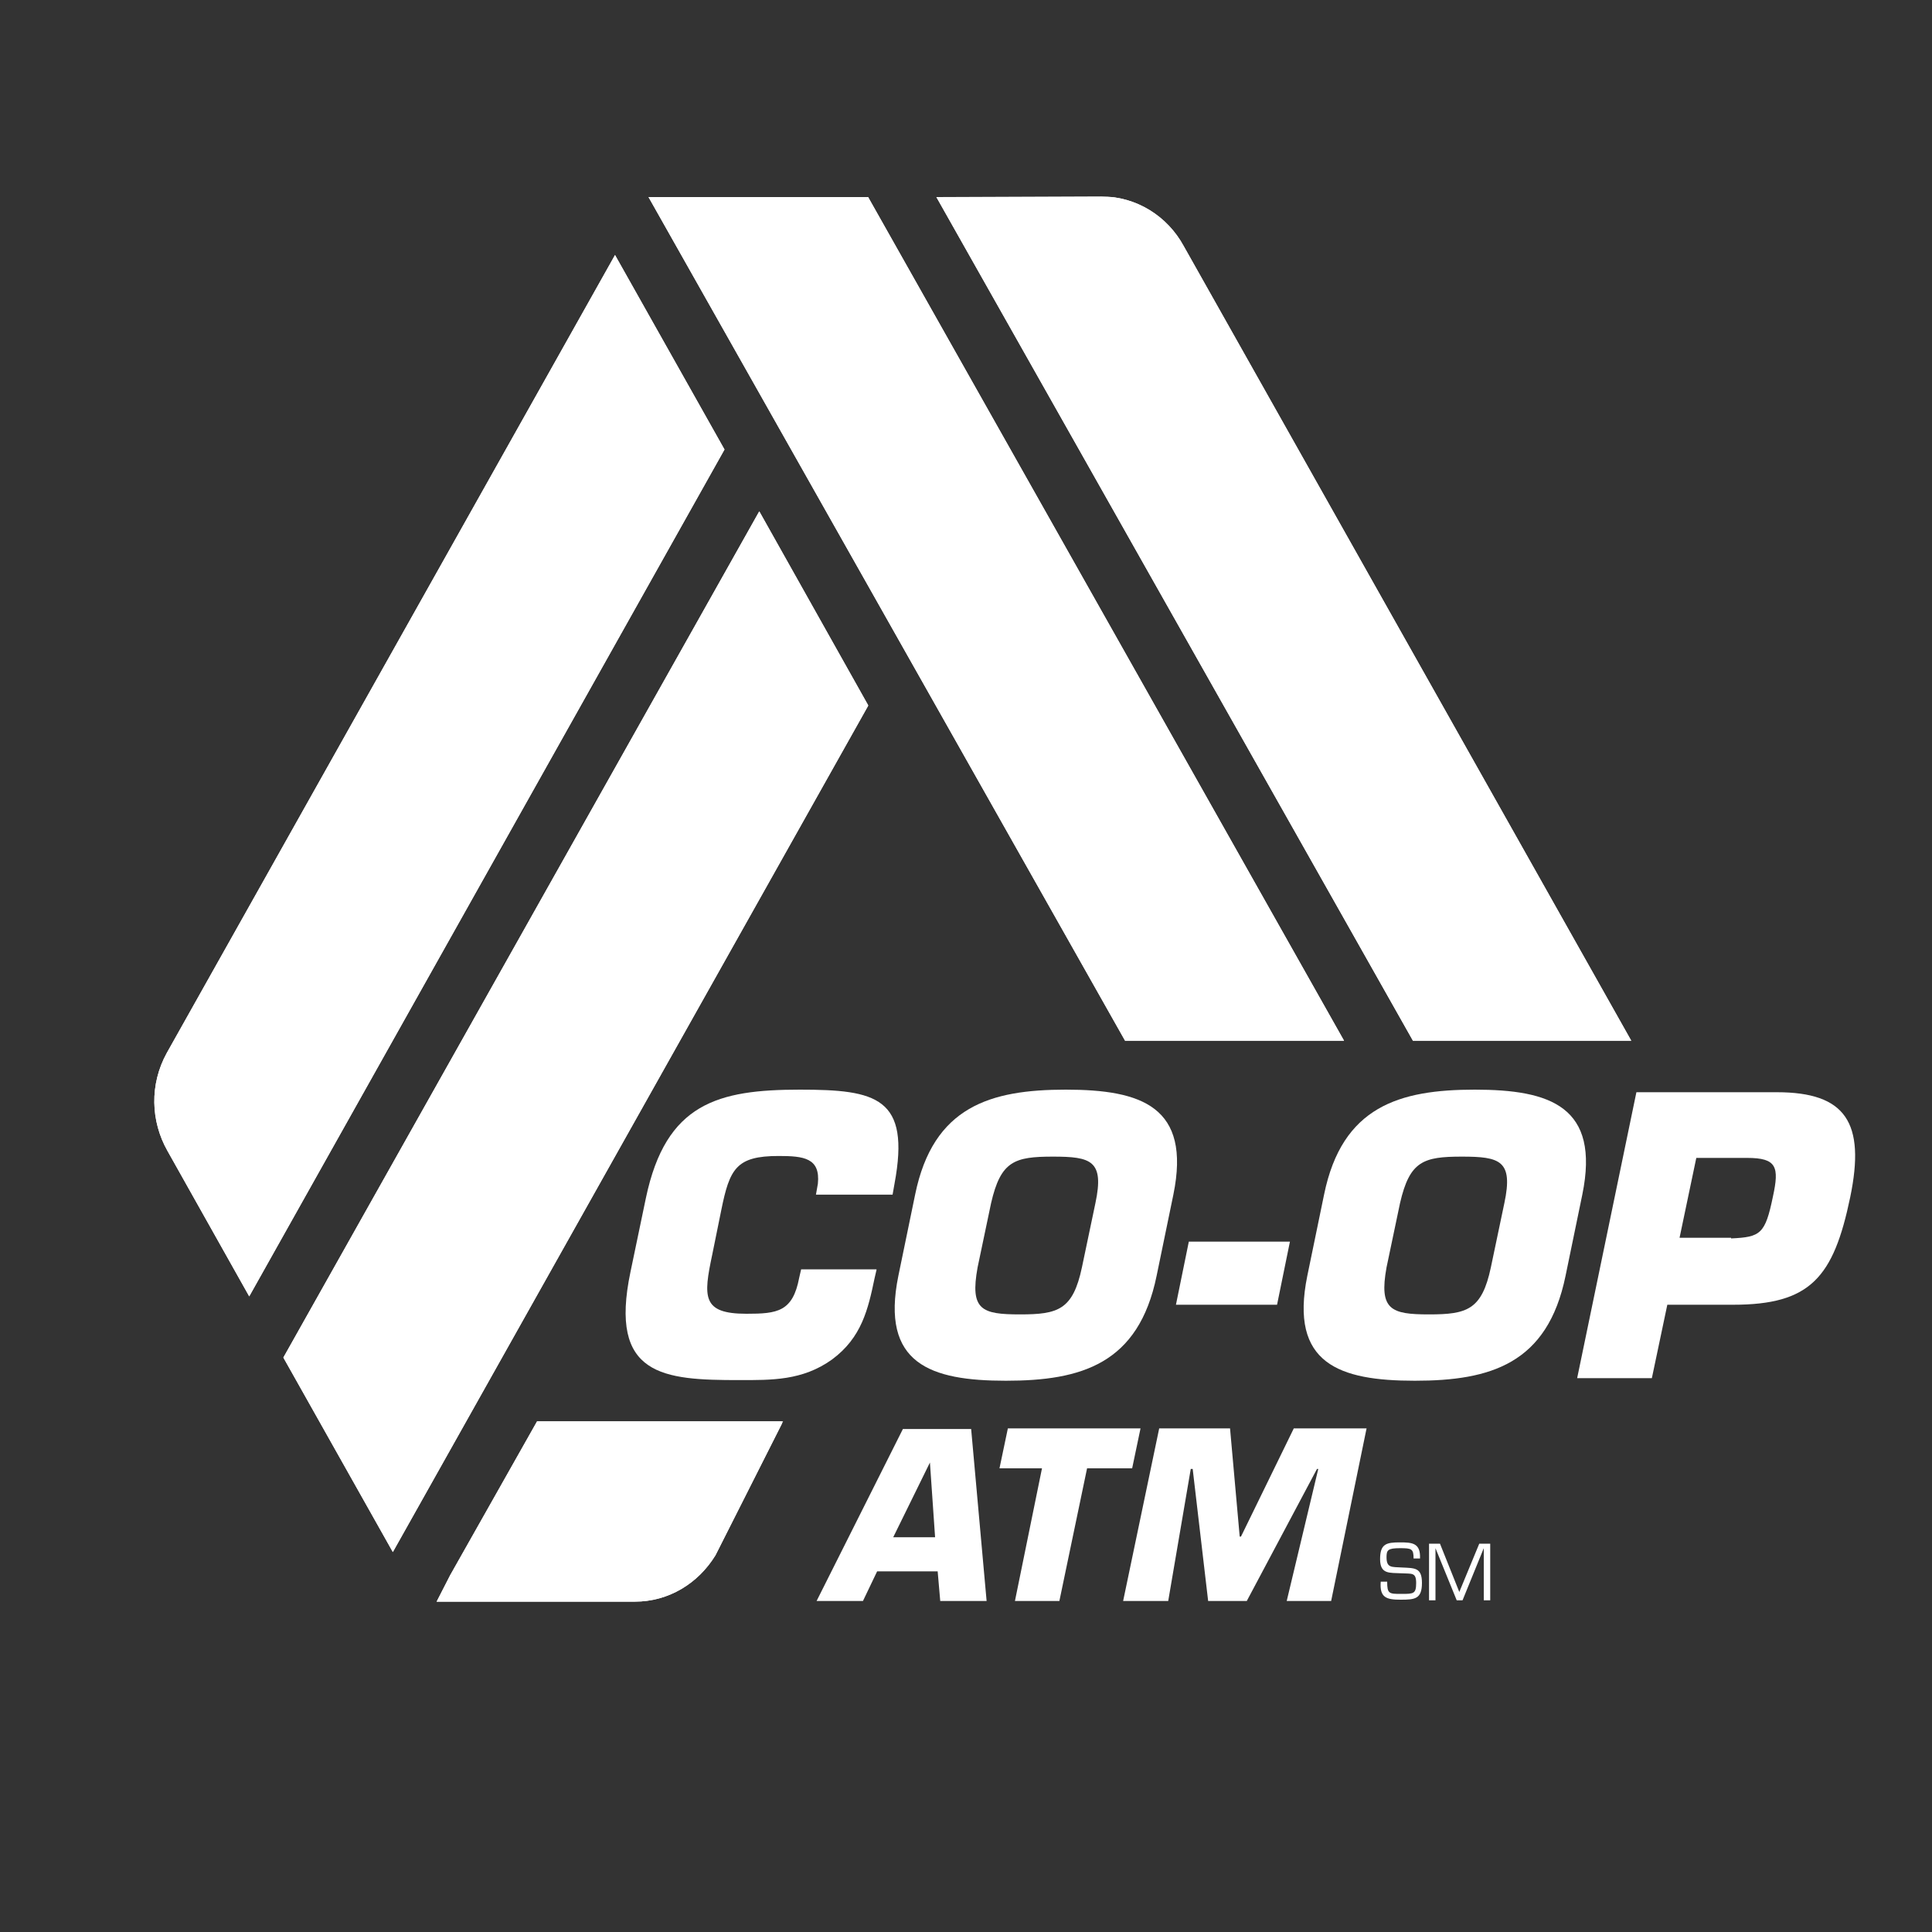
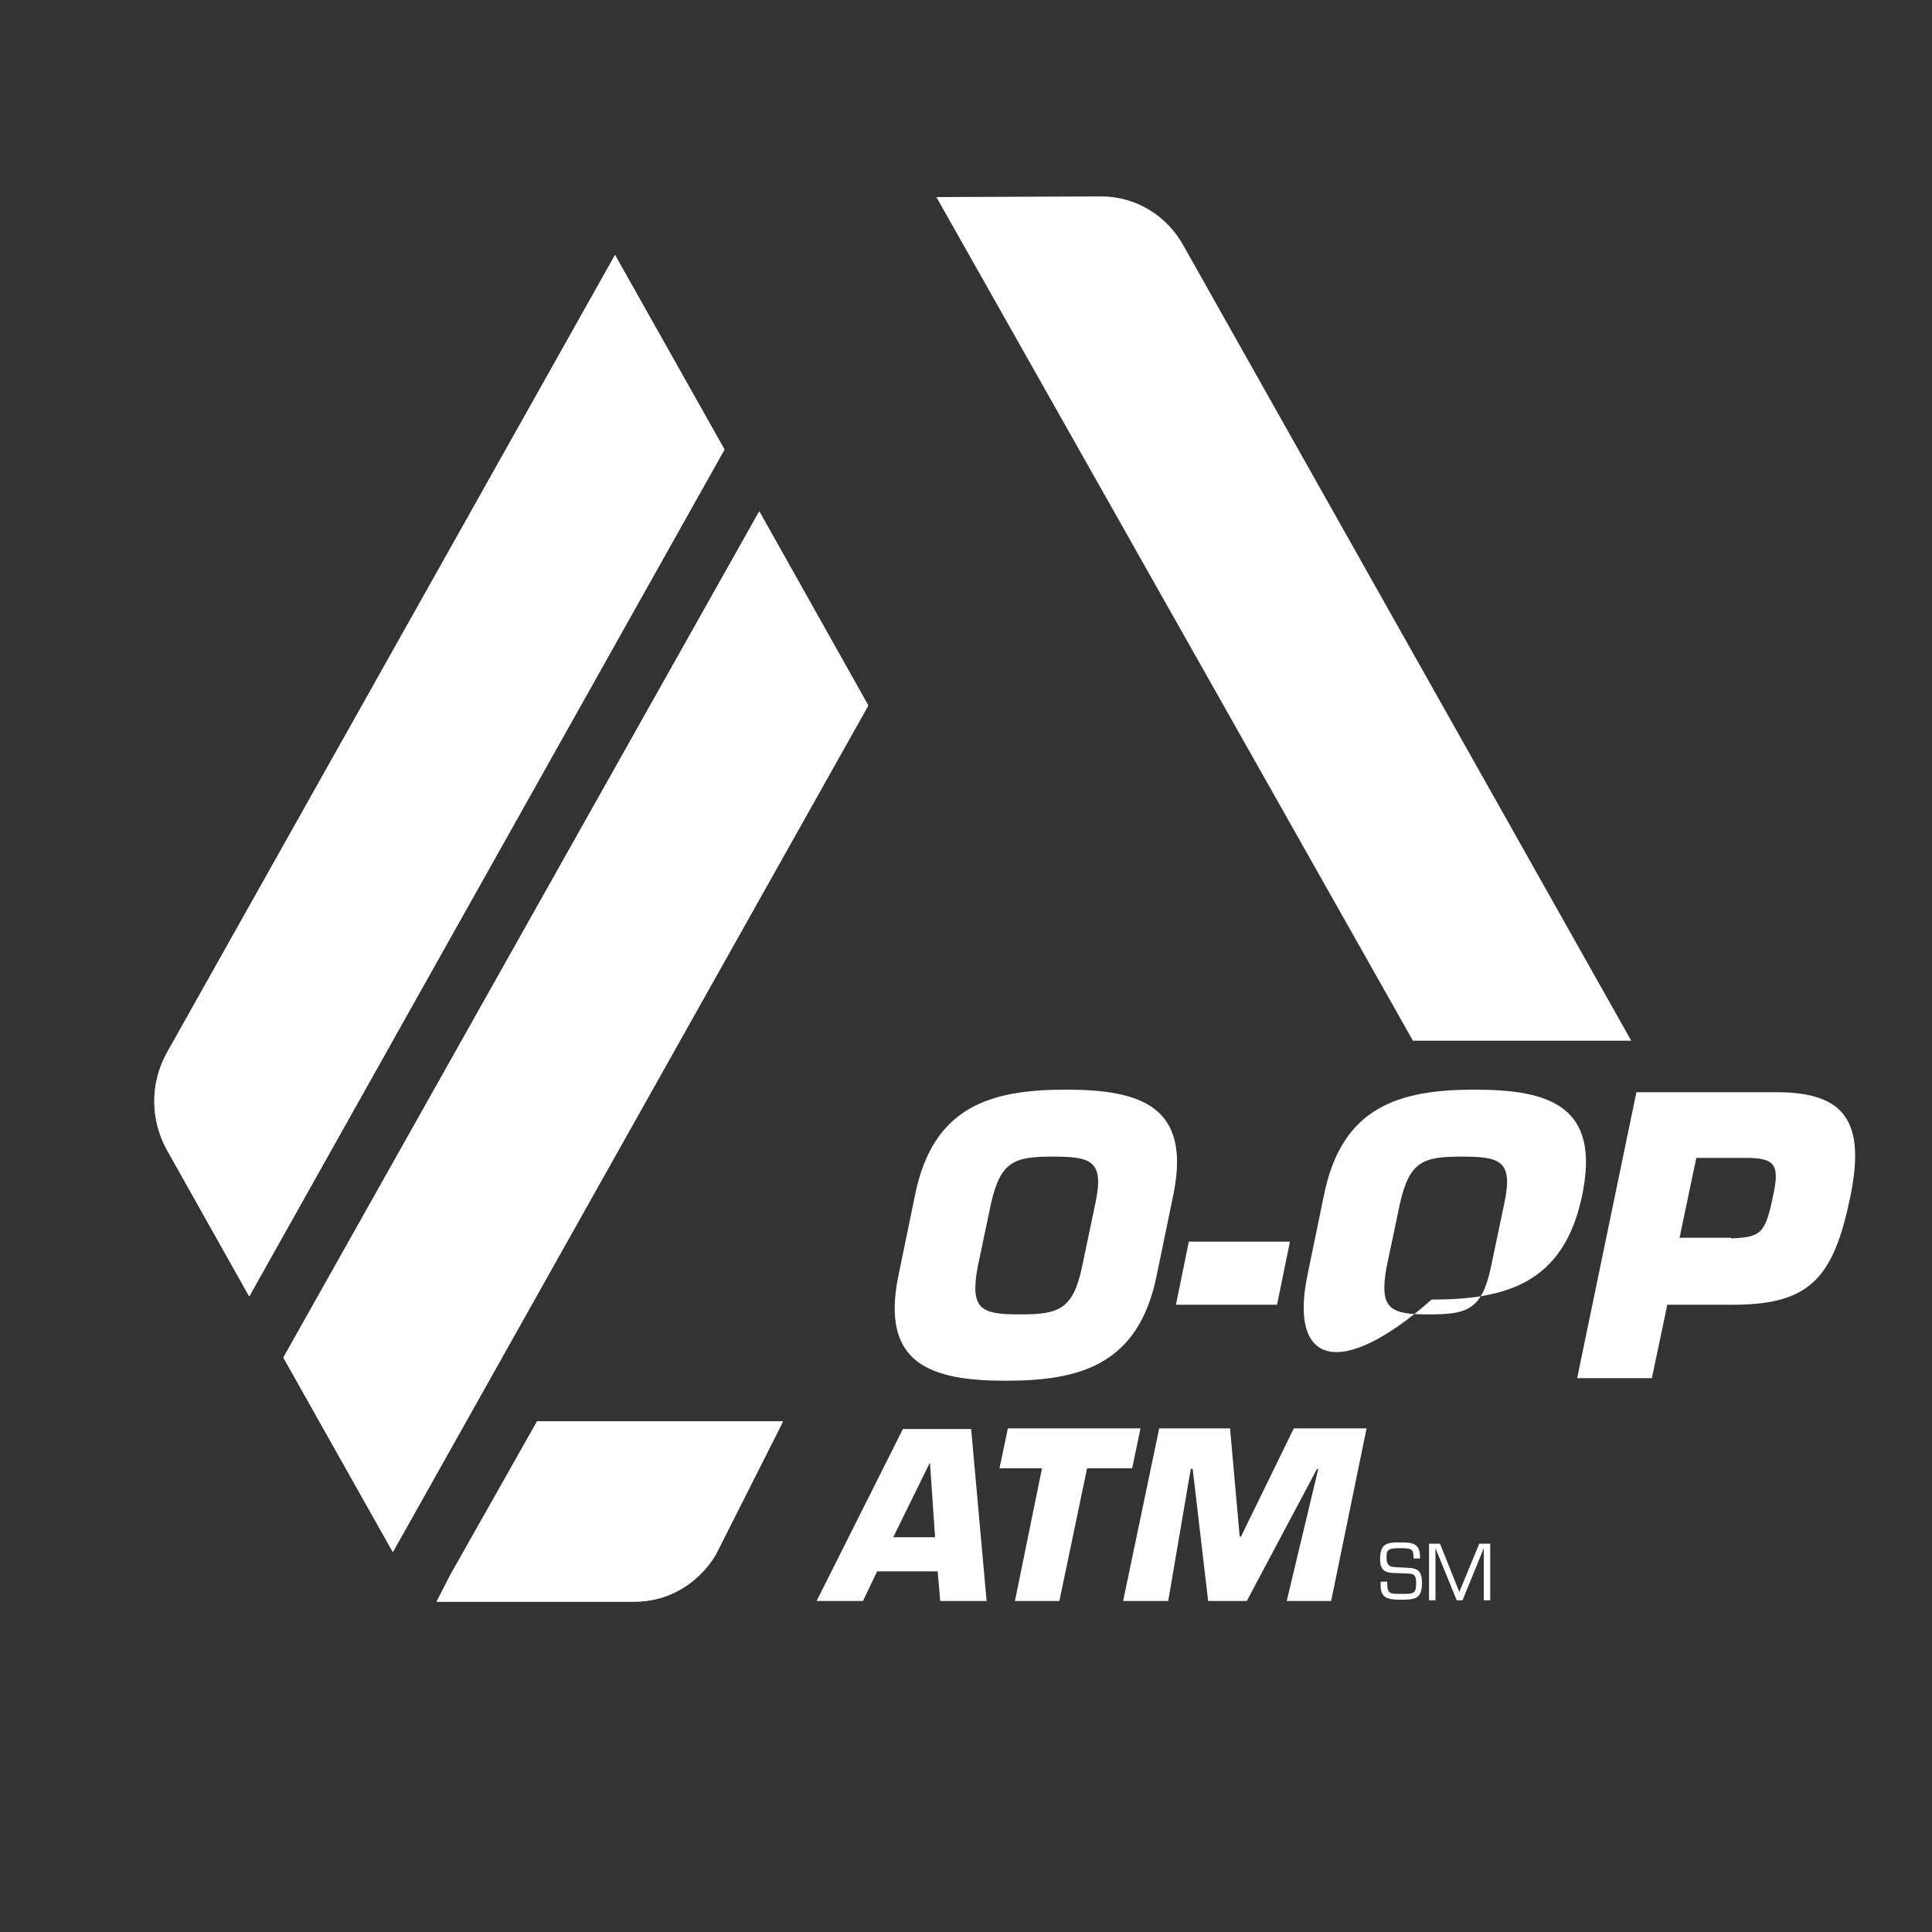
<svg xmlns="http://www.w3.org/2000/svg" xmlns:xlink="http://www.w3.org/1999/xlink" version="1.1" id="Layer_1" x="0px" y="0px" viewBox="0 0 300 300" style="enable-background:new 0 0 300 300;" xml:space="preserve">
  <rect x="0" y="0" width="300" height="300" fill="#333333" stroke="none" />
  <style type="text/css">
	.st0{clip-path:url(#SVGID_00000015329715302402310420000005031896263586331524_);fill:#FFFFFF;}
	.st1{clip-path:url(#SVGID_00000070100045926856602490000010488757692315743408_);fill:#FFFFFF;}
	.st2{clip-path:url(#SVGID_00000119091751647550256230000011508358473293096094_);fill:#FFFFFF;}
	.st3{clip-path:url(#SVGID_00000062170024354317240760000016004107194577096637_);fill:#FFFFFF;}
	.st4{clip-path:url(#SVGID_00000060002070725638537530000015826423522008403841_);fill:#FFFFFF;}
	.st5{fill:#FFFFFF;}
</style>
  <g>
    <g>
      <defs>
        <path id="SVGID_1_" d="M83.4,220.7l-13.5,23.9l-2.1,4.1h30.8c5.2,0,9.8-2.8,12.5-7.2l10.5-20.8L83.4,220.7z" />
      </defs>
      <use xlink:href="#SVGID_1_" style="overflow:visible;fill:#FFFFFF;" />
      <clipPath id="SVGID_00000175307707422259074300000012788369605273524613_">
        <use xlink:href="#SVGID_1_" style="overflow:visible;" />
      </clipPath>
      <rect x="67.7" y="220.7" style="clip-path:url(#SVGID_00000175307707422259074300000012788369605273524613_);fill:#FFFFFF;" width="53.7" height="28" />
    </g>
  </g>
  <g>
    <g>
      <defs>
-         <polygon id="SVGID_00000044893438580552177880000009587980412708674228_" points="100.7,30.6 100.7,30.6 174.7,161.6      208.7,161.6 208.7,161.6 134.8,30.6    " />
-       </defs>
+         </defs>
      <use xlink:href="#SVGID_00000044893438580552177880000009587980412708674228_" style="overflow:visible;fill:#FFFFFF;" />
      <clipPath id="SVGID_00000010286567801173550730000003118720865002413219_">
        <use xlink:href="#SVGID_00000044893438580552177880000009587980412708674228_" style="overflow:visible;" />
      </clipPath>
      <polygon style="clip-path:url(#SVGID_00000010286567801173550730000003118720865002413219_);fill:#FFFFFF;" points="186.3,-14.3     260.5,134.5 123.1,206.6 48.9,57.8   " />
    </g>
  </g>
  <g>
    <g>
      <defs>
        <polygon id="SVGID_00000083800710134750868870000013304644341373275266_" points="44,210.8 61,241 134.8,109.6 134.8,109.5      117.9,79.4    " />
      </defs>
      <use xlink:href="#SVGID_00000083800710134750868870000013304644341373275266_" style="overflow:visible;fill:#FFFFFF;" />
      <clipPath id="SVGID_00000071543791993762394290000001098971182555833533_">
        <use xlink:href="#SVGID_00000083800710134750868870000013304644341373275266_" style="overflow:visible;" />
      </clipPath>
      <polygon style="clip-path:url(#SVGID_00000071543791993762394290000001098971182555833533_);fill:#FFFFFF;" points="-25,199.2     67.5,38.6 203.8,121.2 111.3,281.8   " />
    </g>
  </g>
  <g>
    <g>
      <defs>
        <path id="SVGID_00000100357346399273978170000009506775593522585005_" d="M145.4,30.6l74,131h33.9L183.8,38.2     c-2.5-4.6-7.3-7.7-12.8-7.7L145.4,30.6L145.4,30.6z" />
      </defs>
      <use xlink:href="#SVGID_00000100357346399273978170000009506775593522585005_" style="overflow:visible;fill:#FFFFFF;" />
      <clipPath id="SVGID_00000111178259805994271620000018002900321754216585_">
        <use xlink:href="#SVGID_00000100357346399273978170000009506775593522585005_" style="overflow:visible;" />
      </clipPath>
-       <rect x="145.4" y="30.6" style="clip-path:url(#SVGID_00000111178259805994271620000018002900321754216585_);fill:#FFFFFF;" width="108" height="131" />
    </g>
  </g>
  <g>
    <g>
      <defs>
        <path id="SVGID_00000093893981639660829020000008322877664897553307_" d="M25.9,163.5L25.9,163.5c-2.7,4.9-2.5,10.6,0.1,15.2     l12.7,22.6l73.8-131.5L95.5,39.6L25.9,163.5z" />
      </defs>
      <use xlink:href="#SVGID_00000093893981639660829020000008322877664897553307_" style="overflow:visible;fill:#FFFFFF;" />
      <clipPath id="SVGID_00000050649662099561826700000006155984942791082409_">
        <use xlink:href="#SVGID_00000093893981639660829020000008322877664897553307_" style="overflow:visible;" />
      </clipPath>
      <polygon style="clip-path:url(#SVGID_00000050649662099561826700000006155984942791082409_);fill:#FFFFFF;" points="-45.9,159.4     46.3,-0.5 181.5,81.4 89.4,241.4   " />
    </g>
  </g>
  <g>
-     <path class="st5" d="M136.1,197.2l-0.3,1.3c-1,4.8-2,9.2-6.6,12.6c-4.6,3.3-9.4,3.2-14.4,3.2c-11.8,0-20.3-0.6-16.9-16.8l2.4-11.5   c3.1-14.7,11.2-16.8,23.9-16.8c11.9,0,17.2,1.2,14.7,14.6l-0.3,1.7h-11.9l0.3-1.7c0.4-4-2.2-4.3-6.1-4.3c-6.6,0-7.6,2-8.9,8.4   l-1.4,6.9c-1.4,6.6-1.6,9.2,5.3,9.2c4.8,0,7.2-0.3,8.2-5.6l0.3-1.3H136.1z" />
    <path class="st5" d="M139.5,198.1l2.6-12.6c2.8-13.7,11.7-16.3,23.4-16.3c11.7,0,19.5,2.6,16.7,16.3l-2.6,12.6   c-2.8,13.7-11.7,16.3-23.4,16.3S136.7,211.8,139.5,198.1 M168,196.8l2.1-10c1.4-6.6-0.7-7.2-6.6-7.2c-6,0-8.1,0.7-9.6,7.2l-2.1,10   c-1.2,6.6,0.6,7.3,6.6,7.3C164.3,204.1,166.6,203.4,168,196.8" />
    <polygon class="st5" points="200.3,192.8 198.3,202.6 182.6,202.6 184.6,192.8  " />
-     <path class="st5" d="M203,198.1l2.6-12.6c2.8-13.7,11.7-16.3,23.4-16.3c11.7,0,19.5,2.6,16.7,16.3l-2.6,12.6   c-2.8,13.7-11.7,16.3-23.4,16.3C208,214.4,200.2,211.8,203,198.1 M231.5,196.8l2.1-10c1.4-6.6-0.7-7.2-6.6-7.2   c-6,0-8.1,0.7-9.6,7.2l-2.1,10c-1.2,6.6,0.7,7.3,6.6,7.3S230.1,203.4,231.5,196.8" />
+     <path class="st5" d="M203,198.1l2.6-12.6c2.8-13.7,11.7-16.3,23.4-16.3c11.7,0,19.5,2.6,16.7,16.3c-2.8,13.7-11.7,16.3-23.4,16.3C208,214.4,200.2,211.8,203,198.1 M231.5,196.8l2.1-10c1.4-6.6-0.7-7.2-6.6-7.2   c-6,0-8.1,0.7-9.6,7.2l-2.1,10c-1.2,6.6,0.7,7.3,6.6,7.3S230.1,203.4,231.5,196.8" />
    <path class="st5" d="M244.9,214l9.2-44.4h21.8c10.7,0,13.8,4.7,11.4,16.3c-2.6,12.5-6.2,16.7-18.2,16.7h-10.2l-2.4,11.4L244.9,214   L244.9,214z M268.8,192.3c4.6-0.2,5.3-0.7,6.5-6.5c1-4.6,0.6-6-4-6h-7.9l-2.6,12.4H268.8z" />
    <path class="st5" d="M136.2,244l-2.2,4.6h-7.2l13.4-26.7h10.6l2.4,26.7H146l-0.4-4.6H136.2z M144.4,227.1L144.4,227.1l-5.7,11.6   h6.5L144.4,227.1z" />
    <polygon class="st5" points="164.5,248.6 157.6,248.6 161.8,228 155.2,228 156.5,221.8 177.1,221.8 175.8,228 168.8,228  " />
    <polygon class="st5" points="181.4,248.6 174.4,248.6 180,221.8 191,221.8 192.5,238.6 192.7,238.6 200.9,221.8 212.2,221.8    206.7,248.6 199.8,248.6 204.7,228.1 204.5,228.1 193.6,248.6 187.6,248.6 185.2,228.1 184.9,228.1  " />
    <path class="st5" d="M214.3,242.1c0-2.4,1-2.6,3.1-2.6c1.9,0,3.2,0.1,3.1,2.5h-1c0-1.5-0.3-1.6-2.1-1.6c-1.9,0-2.1,0.3-2.1,1.4   c0,1.7,0.8,1.5,2.4,1.6c2,0.1,3.1,0,3.1,2.4c0,2.5-1.1,2.6-3.3,2.6c-2.2,0-3.3-0.3-3.1-2.8h1c0,1.9,0.3,1.9,2.2,1.9s2.3,0,2.3-1.7   c0-1.7-0.7-1.4-2.3-1.5C215.8,244.2,214.3,244.5,214.3,242.1" />
    <polygon class="st5" points="227.1,248.5 226.2,248.5 222.9,240.4 222.9,240.4 222.9,248.5 221.9,248.5 221.9,239.7 223.6,239.7    226.6,247.2 229.7,239.7 231.4,239.7 231.4,248.5 230.4,248.5 230.4,240.4 230.4,240.4  " />
  </g>
</svg>